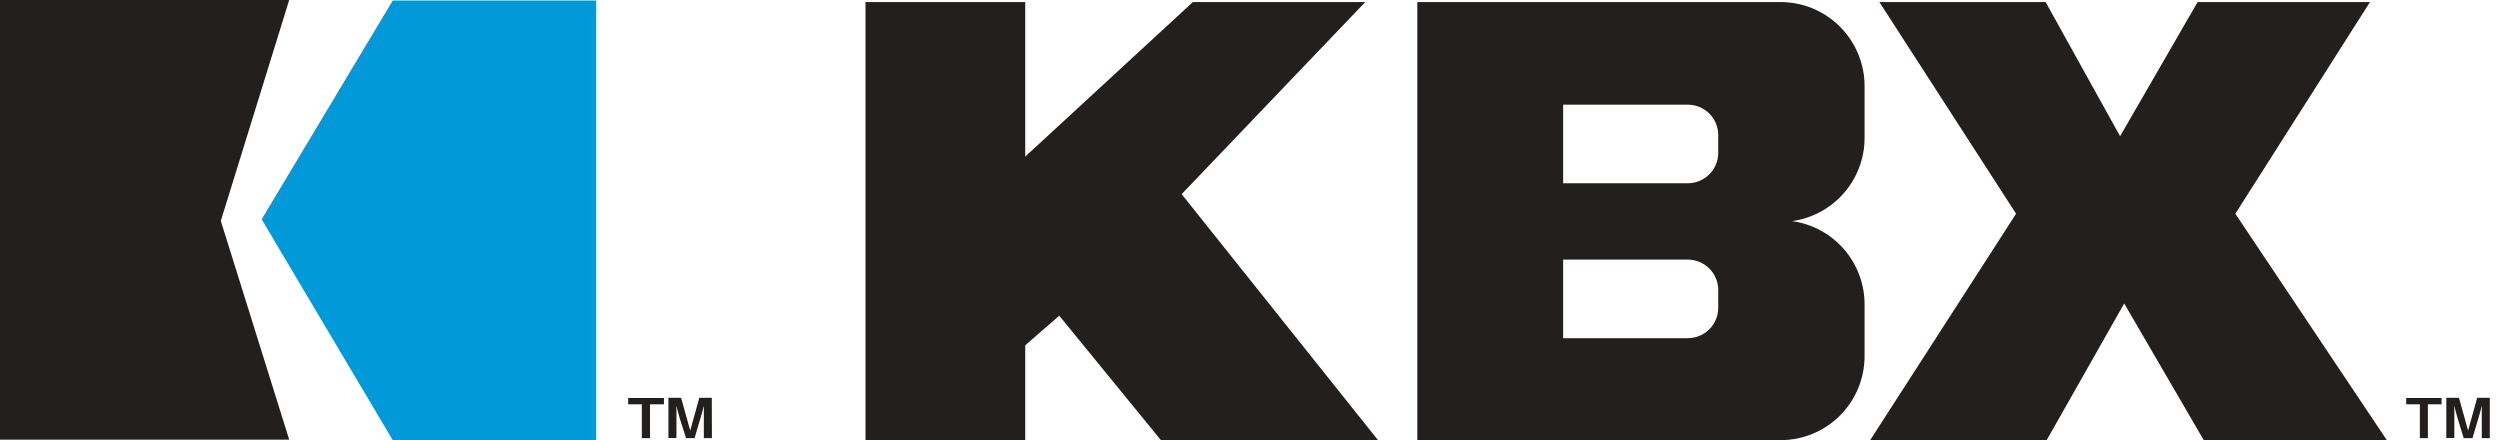
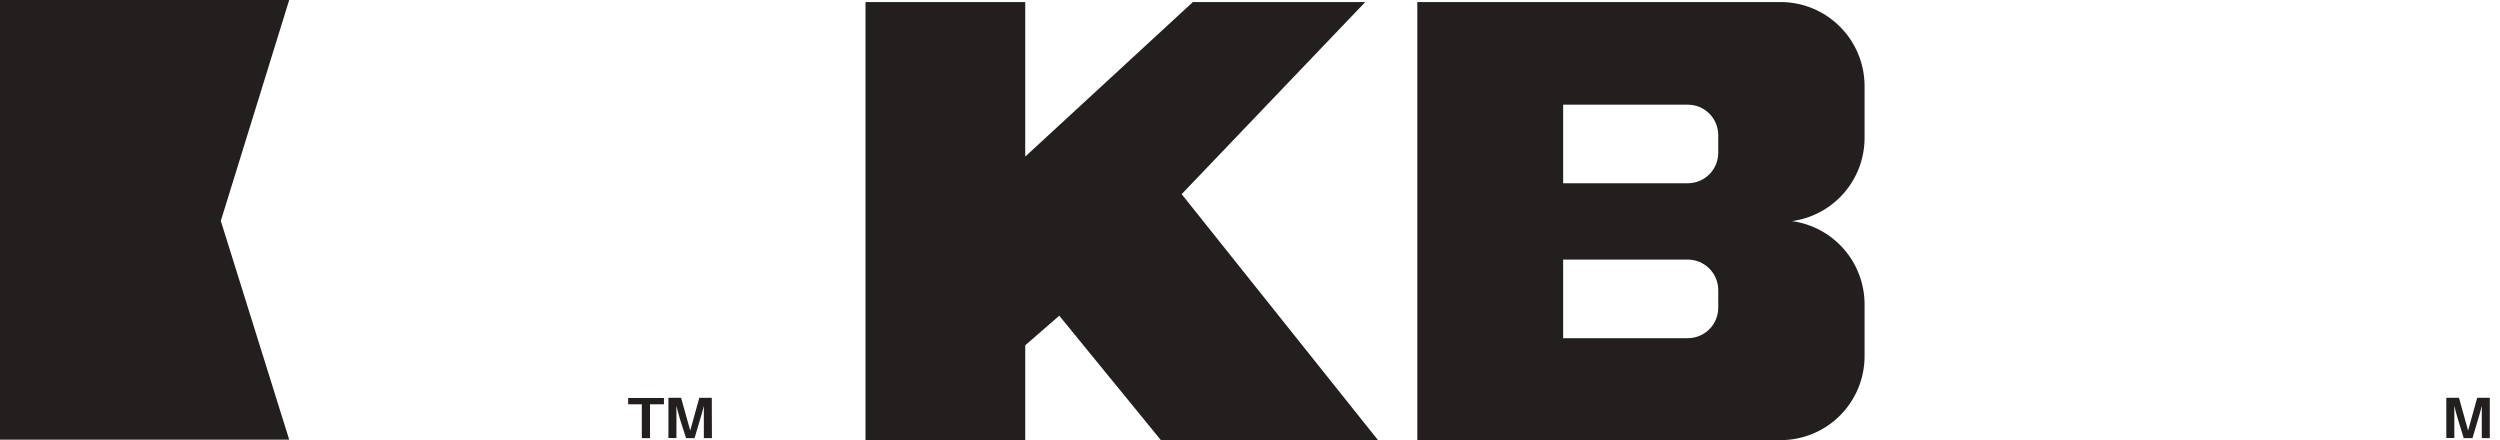
<svg xmlns="http://www.w3.org/2000/svg" width="142" height="25" viewBox="0 0 142 25" fill="none">
  <path d="M16.427 24.972H0V0H16.427L12.542 12.546L16.427 24.972Z" fill="#231F1F" />
-   <path d="M22.307 0.031H33.862V25H22.307L14.862 12.457L22.307 0.031Z" fill="#0299D8" />
  <path d="M78.271 25H65.939L60.166 17.932L58.233 19.613V25H49.161V0.116H58.233V8.894L67.756 0.116H77.548L67.118 11.028L78.271 25Z" fill="#231F1F" />
  <path d="M105.908 7.831V4.89C105.908 3.624 105.406 2.411 104.511 1.516C103.617 0.62 102.403 0.117 101.138 0.116H80.503V25H101.138C102.403 25 103.616 24.497 104.511 23.603C105.406 22.708 105.908 21.495 105.908 20.229V17.288C105.908 16.134 105.49 15.019 104.732 14.149C103.973 13.28 102.925 12.714 101.782 12.558L101.936 12.536C103.047 12.347 104.055 11.771 104.782 10.91C105.509 10.049 105.908 8.958 105.908 7.831ZM97.596 17.48C97.596 17.938 97.414 18.378 97.09 18.702C96.766 19.026 96.326 19.208 95.868 19.208H88.787V14.745H95.868C96.326 14.746 96.765 14.929 97.089 15.252C97.413 15.576 97.595 16.016 97.596 16.474V17.48ZM97.596 8.68C97.596 9.138 97.414 9.578 97.09 9.902C96.766 10.226 96.326 10.409 95.868 10.409H88.787V5.946H95.868C96.326 5.946 96.766 6.128 97.09 6.452C97.414 6.776 97.596 7.216 97.596 7.674V8.68Z" fill="#231F1F" />
-   <path d="M135.572 25H125.173L120.654 17.238L116.251 25H106.226L114.513 12.14L106.747 0.116H116.191L120.421 7.737L124.824 0.116H134.616L126.967 12.14L135.572 25Z" fill="#231F1F" />
  <path d="M36.92 22.964V24.887H36.455V22.964H35.679V22.605H37.712V22.964H36.92Z" fill="#231F1F" />
  <path d="M40.437 24.887H39.978V23.831C39.978 23.595 39.978 23.29 39.978 23.052C39.921 23.29 39.836 23.595 39.764 23.828L39.45 24.887H38.969L38.626 23.815C38.557 23.586 38.475 23.281 38.422 23.045C38.422 23.284 38.422 23.586 38.422 23.822V24.877H37.966V22.596H38.686L39.205 24.456L39.72 22.596H40.43L40.437 24.887Z" fill="#231F1F" />
-   <path d="M137.904 22.964V24.887H137.448V22.964H136.672V22.605H138.68V22.964H137.904Z" fill="#231F1F" />
  <path d="M141.42 24.887H140.965V23.831C140.965 23.595 140.965 23.29 140.965 23.052C140.908 23.29 140.823 23.595 140.751 23.828L140.437 24.887H139.94L139.61 23.815C139.541 23.586 139.459 23.281 139.406 23.045C139.406 23.284 139.406 23.586 139.406 23.822V24.877H138.95V22.596H139.67L140.188 24.456L140.704 22.596H141.42V24.887Z" fill="#231F1F" />
</svg>